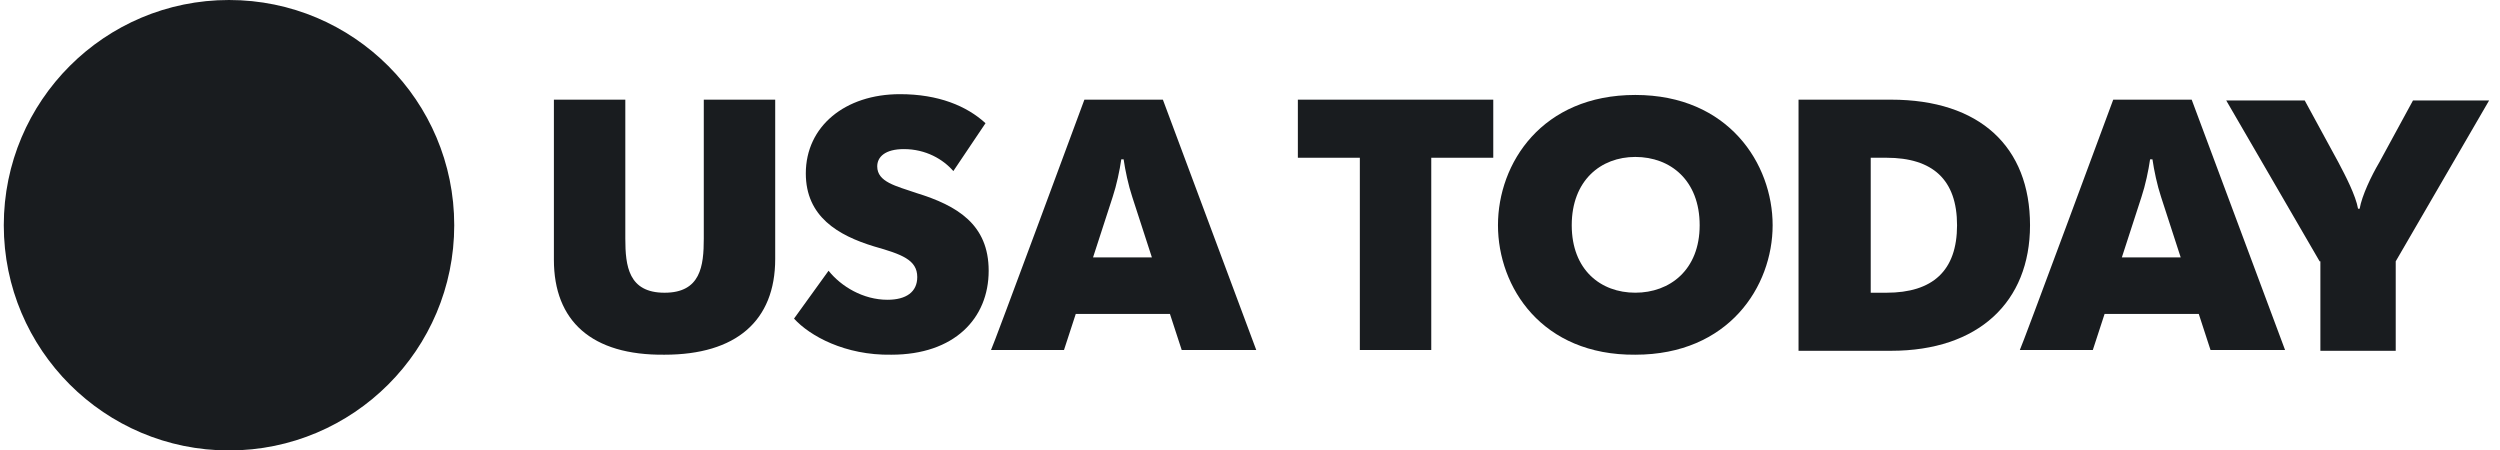
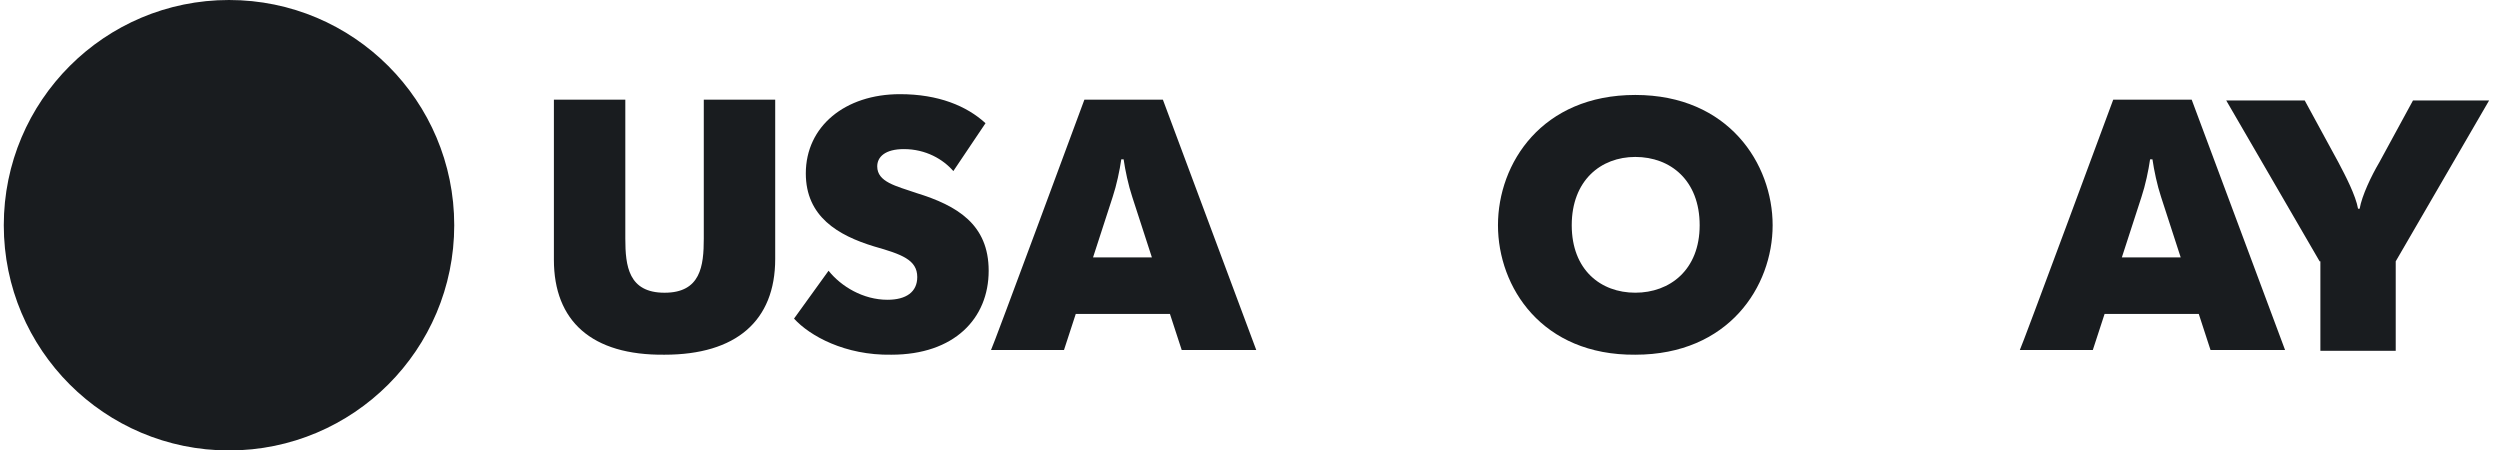
<svg xmlns="http://www.w3.org/2000/svg" width="111" height="20" viewBox="0 0 111 20" fill="none">
  <path d="M10.168 20C15.691 20 20.168 15.523 20.168 10C20.168 4.477 15.691 0 10.168 0C4.645 0 0.168 4.477 0.168 10C0.168 15.523 4.645 20 10.168 20Z" fill="#191C1F" />
  <path d="M24.593 11.533V4.425H27.764V10.592C27.764 11.812 27.903 12.997 29.506 12.997C31.109 12.997 31.248 11.812 31.248 10.592V4.425H34.419V11.498C34.419 14.251 32.677 15.749 29.506 15.749C26.266 15.784 24.593 14.251 24.593 11.533Z" fill="#191C1F" />
  <path d="M35.255 14.146L36.788 12.021C37.346 12.718 38.322 13.31 39.402 13.31C40.238 13.31 40.726 12.962 40.726 12.3C40.726 11.533 40.029 11.289 38.809 10.941C37.207 10.453 35.778 9.617 35.778 7.7C35.778 5.61 37.52 4.181 39.959 4.181C41.666 4.181 42.921 4.704 43.757 5.47L42.328 7.596C41.876 7.073 41.109 6.62 40.133 6.62C39.297 6.62 38.949 6.969 38.949 7.387C38.949 8.084 39.785 8.258 40.691 8.571C42.503 9.129 43.897 9.965 43.897 12.021C43.897 14.146 42.363 15.749 39.576 15.749C37.52 15.784 35.952 14.913 35.255 14.146Z" fill="#191C1F" />
  <path d="M48.147 4.425H51.632L55.778 15.54H52.468L51.945 13.938H47.764L47.241 15.54H44.001C44.036 15.54 48.147 4.425 48.147 4.425ZM51.144 11.429L50.273 8.746C50.099 8.223 49.959 7.561 49.889 7.073H49.785C49.715 7.561 49.576 8.223 49.402 8.746L48.531 11.429H51.144Z" fill="#191C1F" />
-   <path d="M60.377 7.004H57.625V4.425H66.301V7.004H63.548V15.54H60.377V7.004Z" fill="#191C1F" />
  <path d="M66.51 10C66.51 7.247 68.461 4.216 72.607 4.216C76.754 4.216 78.705 7.282 78.705 10C78.705 12.718 76.754 15.749 72.607 15.749C68.461 15.784 66.51 12.752 66.51 10ZM75.465 10C75.465 8.014 74.175 6.968 72.607 6.968C71.074 6.968 69.785 8.014 69.785 10C69.785 11.986 71.074 12.996 72.607 12.996C74.14 12.996 75.465 11.986 75.465 10Z" fill="#191C1F" />
-   <path d="M79.855 4.425H83.966C87.903 4.425 90.133 6.516 90.133 10C90.133 13.415 87.834 15.575 83.966 15.575H79.855V4.425ZM83.06 12.997H83.757C85.813 12.997 86.893 12.021 86.893 10C86.893 7.979 85.813 7.004 83.757 7.004H83.06V12.997Z" fill="#191C1F" />
  <path d="M93.827 4.425H97.311L101.457 15.54H98.147L97.625 13.938H93.444L92.921 15.54H89.68C89.715 15.54 93.827 4.425 93.827 4.425ZM96.823 11.429L95.952 8.746C95.778 8.223 95.639 7.561 95.569 7.073H95.464C95.395 7.561 95.255 8.223 95.081 8.746L94.21 11.429H96.823Z" fill="#191C1F" />
  <path d="M102.991 11.603L98.844 4.46H102.329L103.827 7.213C104.14 7.805 104.593 8.676 104.698 9.268H104.768C104.872 8.676 105.29 7.805 105.639 7.213L107.137 4.46H110.517L106.37 11.603V15.575H103.025V11.603H102.991Z" fill="#191C1F" />
</svg>